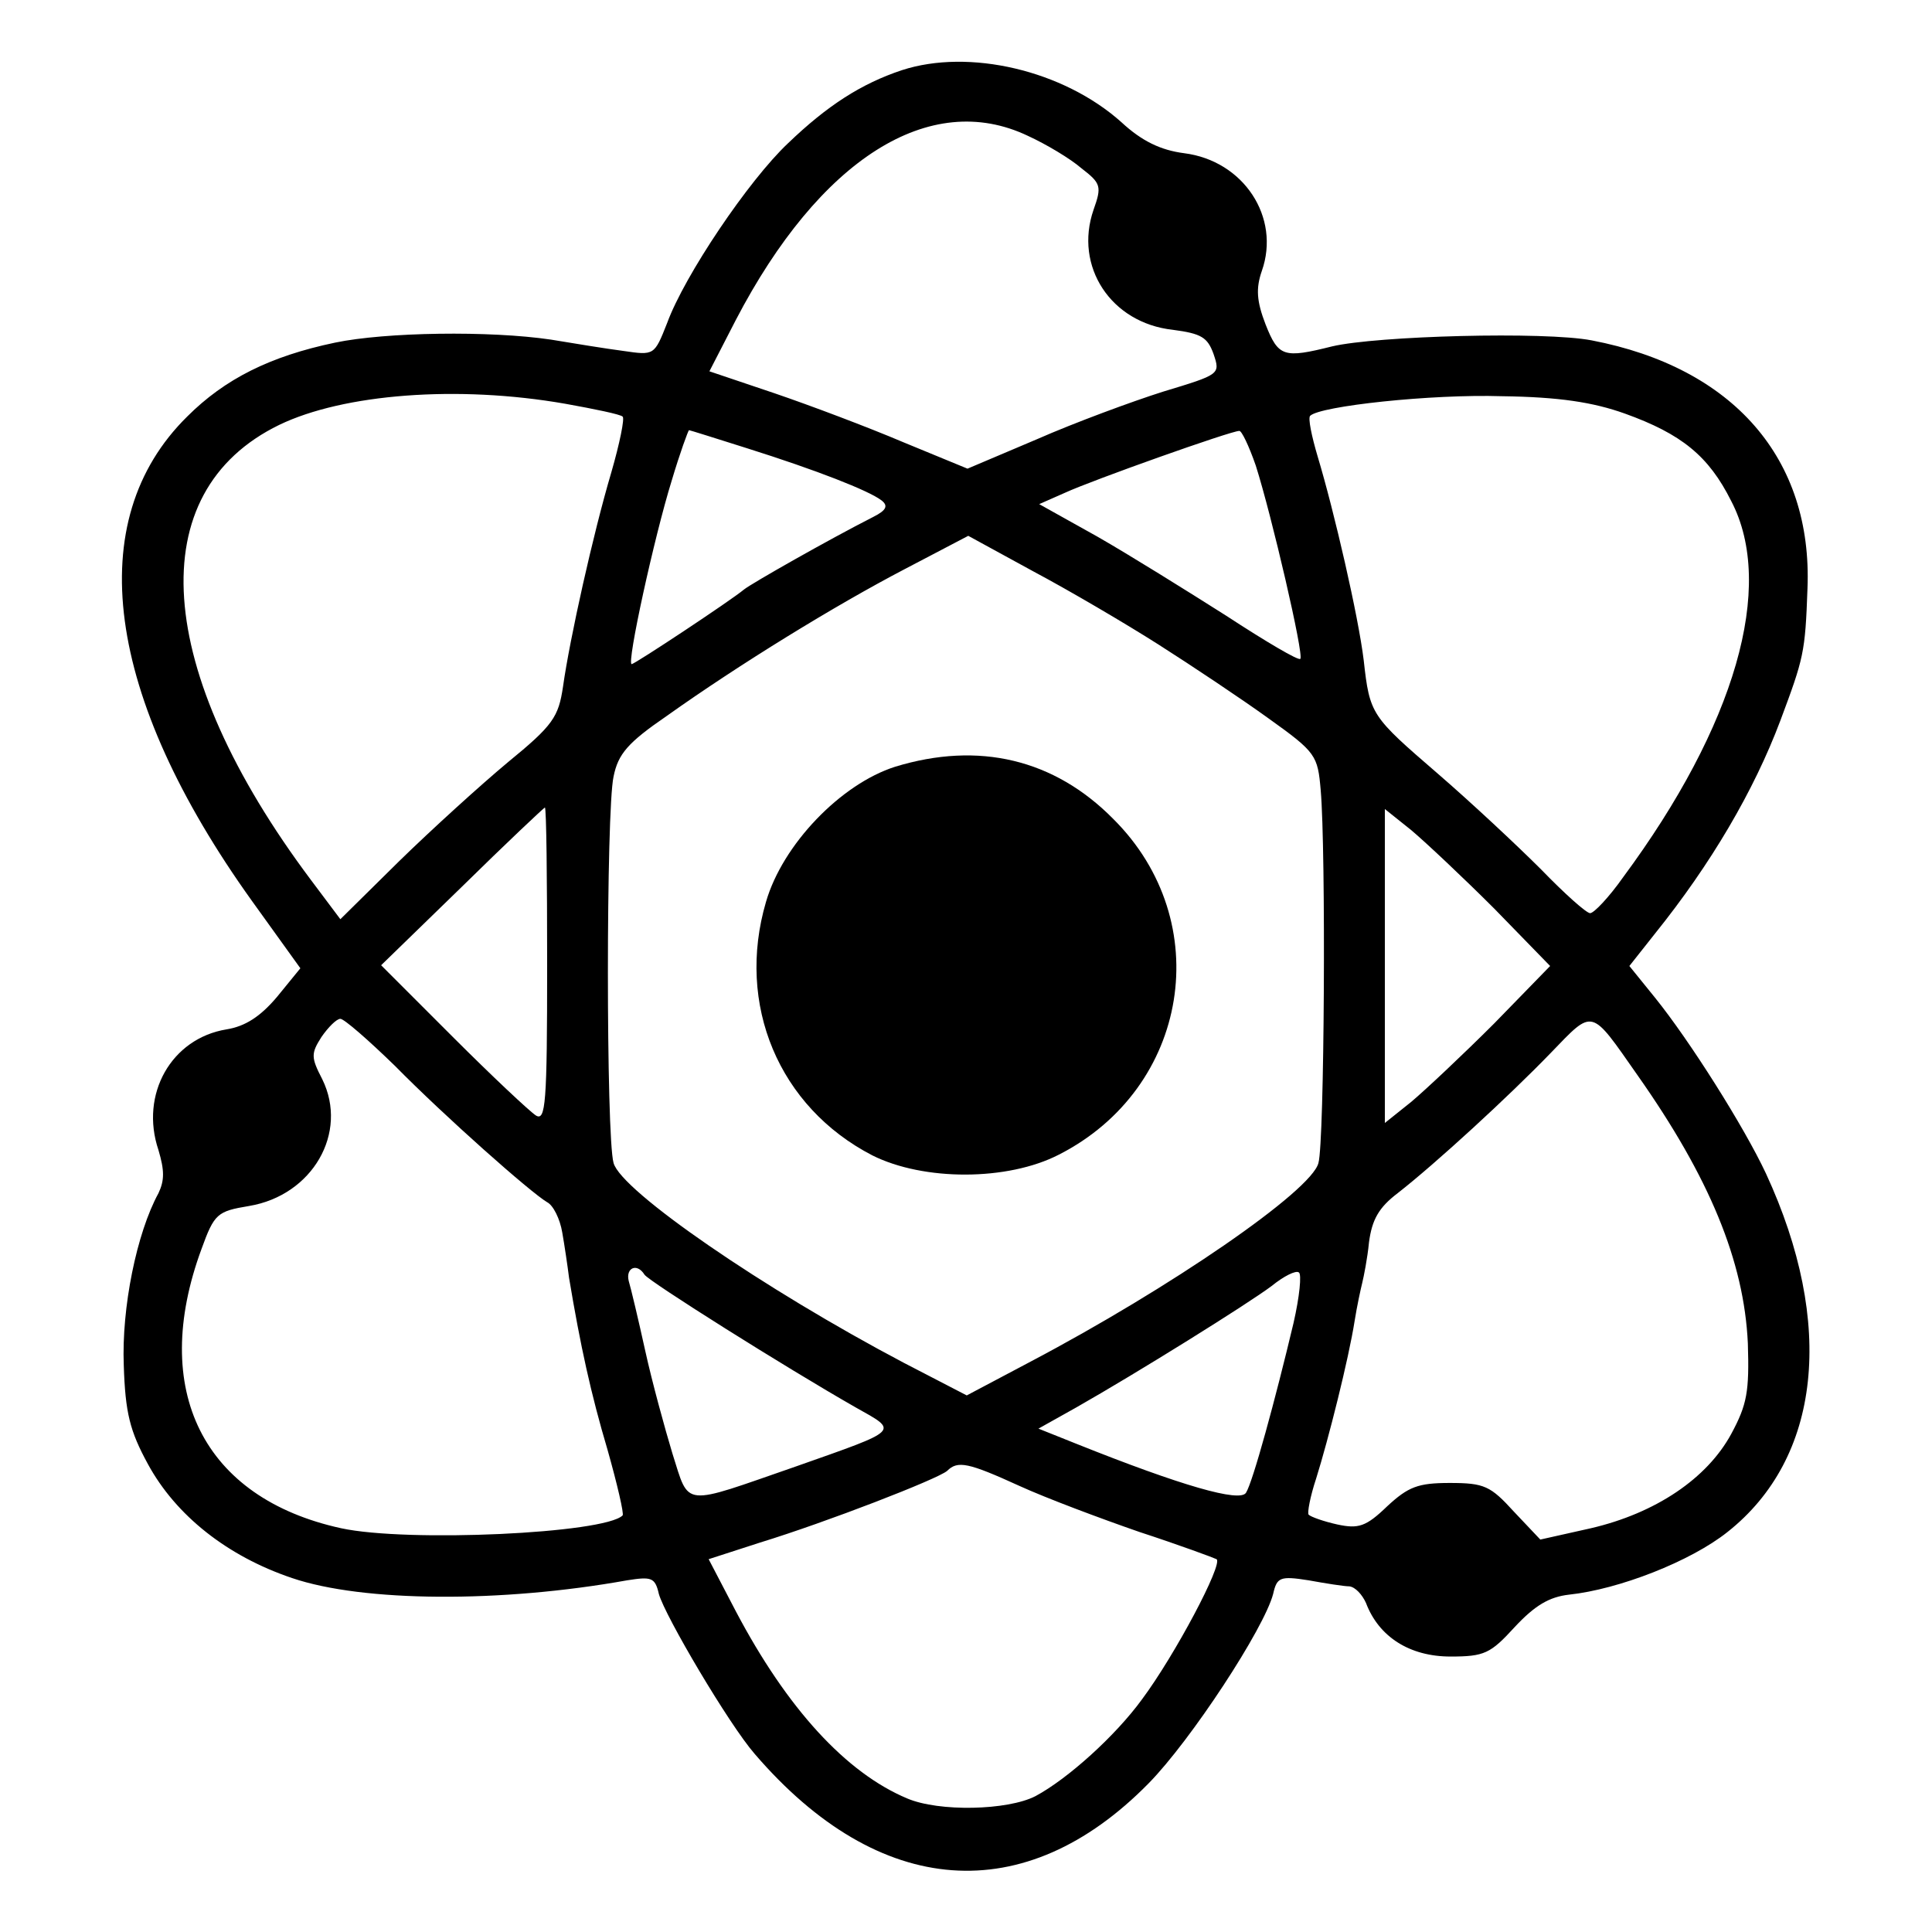
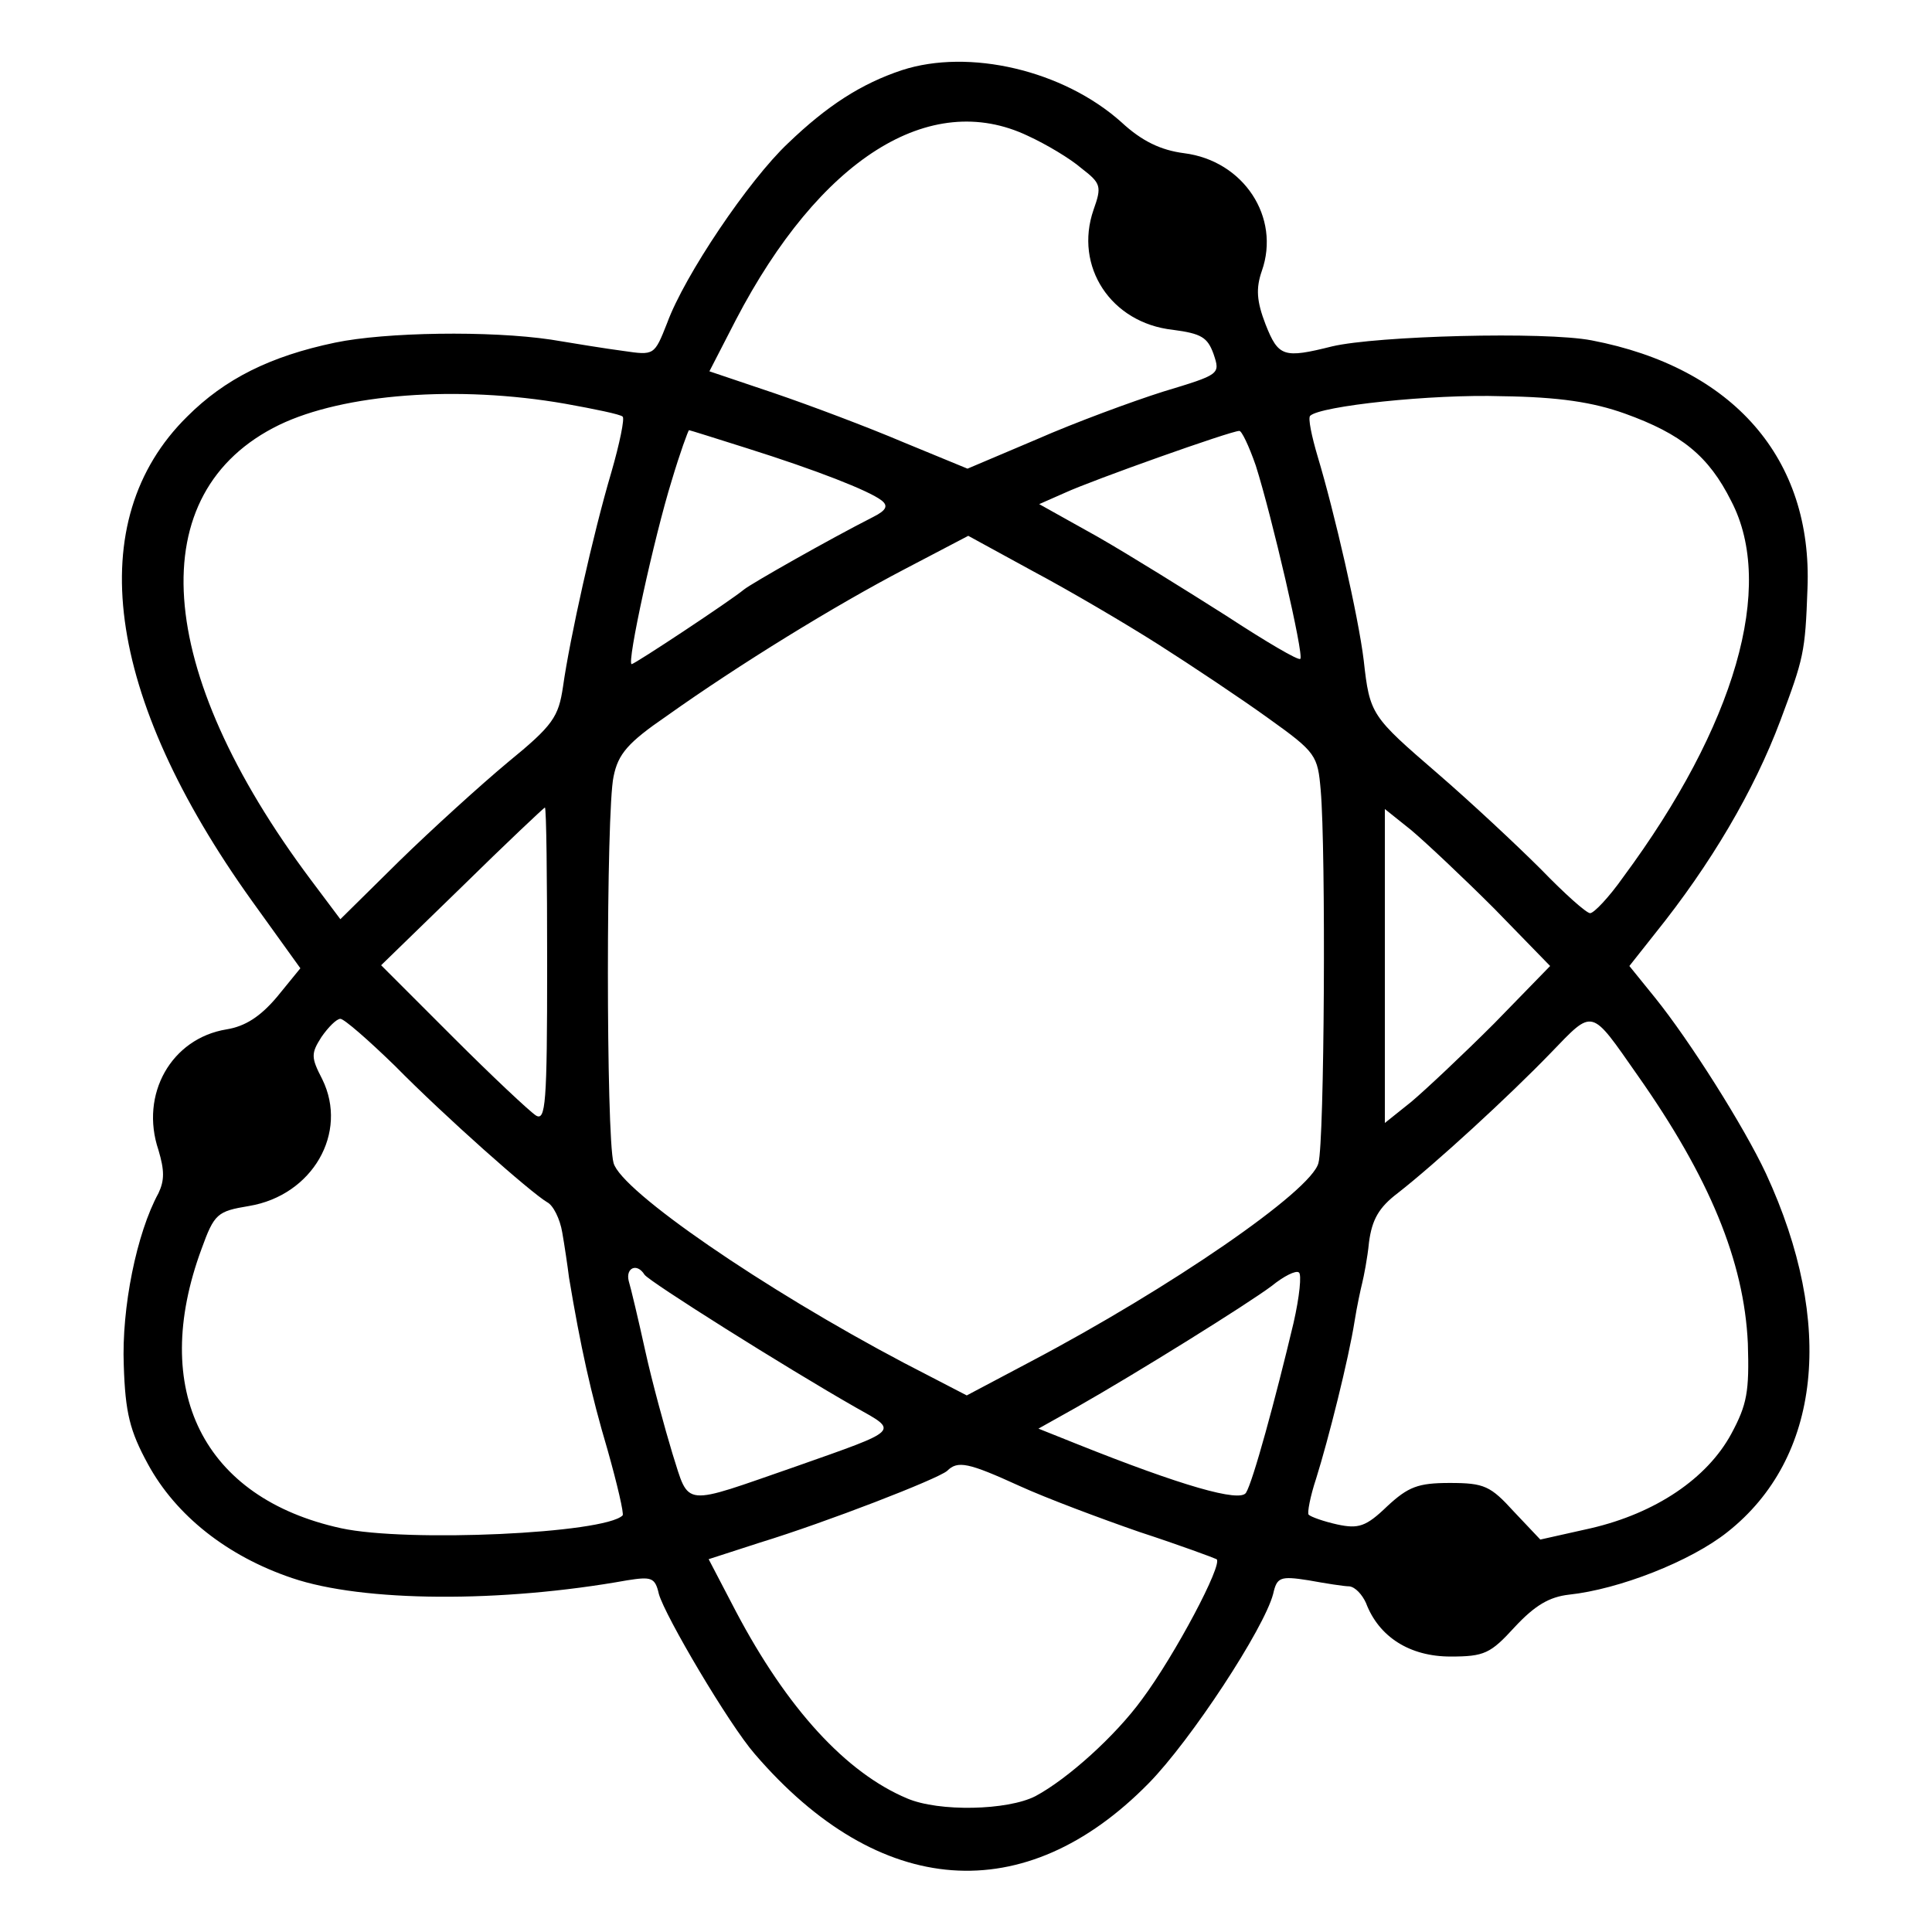
<svg xmlns="http://www.w3.org/2000/svg" version="1.0" width="256pt" height="256pt" viewBox="0 0 256 256" preserveAspectRatio="xMidYMid meet">
  <g transform="translate(0,256) scale(0.1,-0.1)" fill="#000000" stroke="none">
    <path d="M1195 2467 c-54 -18 -99 -47 -151 -97 -52 -49 -137 -175 -160 -238 -17 -43 -17 -43 -58 -37 -23 3 -66 10 -96 15 -81 12 -219 10 -286 -4 -86 -18 -146 -48 -196 -98 -140 -138 -109 -370 86 -642 l64 -89 -31 -38 c-22 -26 -42 -39 -67 -43 -73 -12 -115 -86 -90 -160 8 -27 8 -40 0 -57 -29 -53 -49 -152 -46 -228 2 -63 8 -87 32 -131 37 -68 105 -122 191 -151 94 -32 277 -33 444 -3 32 5 37 4 42 -18 8 -29 93 -173 127 -212 165 -192 358 -206 522 -39 56 57 153 205 165 251 5 22 9 24 47 18 22 -4 47 -8 54 -8 8 -1 17 -11 22 -22 17 -45 58 -71 112 -71 45 0 53 4 85 39 27 29 46 40 72 43 66 7 161 44 210 83 124 98 143 276 51 475 -29 62 -101 176 -147 233 l-34 42 34 43 c74 92 131 189 166 282 31 83 33 90 36 175 7 172 -98 293 -286 329 -62 12 -285 6 -344 -8 -64 -16 -71 -14 -88 29 -12 31 -13 48 -5 71 25 71 -24 146 -103 156 -31 4 -56 16 -83 41 -77 69 -202 98 -291 69z m167 -87 c24 -11 56 -30 71 -43 26 -20 27 -24 16 -55 -26 -75 23 -150 105 -159 38 -5 46 -10 54 -32 9 -27 9 -27 -67 -50 -41 -13 -117 -41 -167 -63 l-92 -39 -85 35 c-47 20 -124 49 -171 65 l-86 29 35 68 c111 213 257 306 387 244z m-613 -355 c39 -7 73 -14 76 -17 3 -2 -4 -36 -15 -74 -24 -81 -55 -220 -64 -284 -6 -40 -13 -51 -73 -100 -36 -30 -101 -89 -144 -131 l-78 -77 -39 52 c-209 279 -225 514 -42 603 85 41 236 53 379 28z m1404 -13 c75 -27 111 -56 141 -116 59 -113 5 -298 -143 -498 -19 -27 -39 -48 -44 -48 -5 0 -34 26 -65 58 -32 32 -93 89 -137 127 -88 76 -90 78 -98 150 -7 58 -39 197 -61 270 -8 27 -13 51 -10 54 13 13 161 29 254 26 76 -1 121 -8 163 -23z m-1163 -46 c92 -29 161 -56 178 -69 9 -7 7 -13 -11 -22 -59 -30 -161 -88 -171 -96 -18 -15 -145 -99 -149 -99 -7 0 30 169 53 243 11 37 22 67 23 67 1 0 36 -11 77 -24z m674 -23 c21 -66 64 -251 59 -256 -2 -3 -46 23 -98 57 -52 33 -129 81 -171 105 l-77 43 34 15 c37 17 220 82 231 82 3 1 13 -20 22 -46z m-129 -237 c44 -28 110 -72 146 -98 63 -45 65 -49 69 -95 7 -80 5 -466 -3 -494 -9 -37 -197 -166 -381 -263 l-85 -45 -83 43 c-186 98 -375 228 -385 265 -10 35 -10 467 0 512 6 30 19 45 70 80 97 69 224 147 316 195 l84 44 86 -47 c47 -25 122 -69 166 -97z m-810 -425 c0 -184 -2 -207 -15 -199 -9 6 -58 52 -110 104 l-95 95 107 104 c59 58 109 105 110 105 2 0 3 -94 3 -209z m1255 75 l74 -76 -74 -76 c-41 -41 -91 -88 -110 -104 l-35 -28 0 208 0 208 35 -28 c19 -16 69 -63 110 -104z m190 -221 c95 -135 141 -246 146 -355 2 -64 -1 -81 -22 -120 -32 -59 -100 -105 -186 -125 l-67 -15 -35 37 c-31 34 -39 38 -85 38 -42 0 -55 -5 -83 -31 -28 -27 -38 -30 -66 -24 -18 4 -35 10 -38 13 -2 2 2 24 10 48 16 51 43 158 51 209 3 19 8 42 10 50 2 8 7 33 9 54 4 30 13 46 38 65 50 39 147 128 203 186 57 59 52 60 115 -30z m-1647 13 c67 -68 180 -168 202 -181 8 -4 17 -22 20 -40 3 -17 7 -44 9 -60 15 -90 29 -154 51 -228 13 -46 22 -85 20 -87 -24 -24 -285 -36 -373 -17 -183 40 -254 183 -185 370 17 47 21 50 63 57 84 14 132 97 97 168 -15 29 -15 34 -1 56 9 13 20 24 25 24 5 0 37 -28 72 -62z m331 -277 c6 -9 187 -123 280 -176 57 -32 60 -29 -79 -78 -153 -53 -141 -55 -164 17 -10 33 -27 95 -36 136 -9 41 -19 83 -22 93 -4 17 11 24 21 8z m860 -64 c-24 -101 -54 -211 -63 -225 -8 -13 -85 9 -225 65 l-50 20 50 28 c81 46 227 137 259 161 16 13 32 21 36 18 4 -2 1 -32 -7 -67z m-363 -216 c35 -16 107 -43 159 -61 52 -17 98 -34 102 -36 9 -6 -55 -127 -99 -186 -35 -48 -98 -105 -141 -128 -37 -19 -128 -21 -170 -3 -81 34 -159 119 -227 248 l-36 69 68 22 c88 27 235 84 248 95 14 14 28 11 96 -20z" />
-     <path d="M1186 1544 c-72 -23 -149 -103 -171 -179 -40 -136 17 -272 141 -336 68 -34 179 -34 247 1 173 88 209 309 72 445 -78 79 -178 103 -289 69z" />
  </g>
</svg>